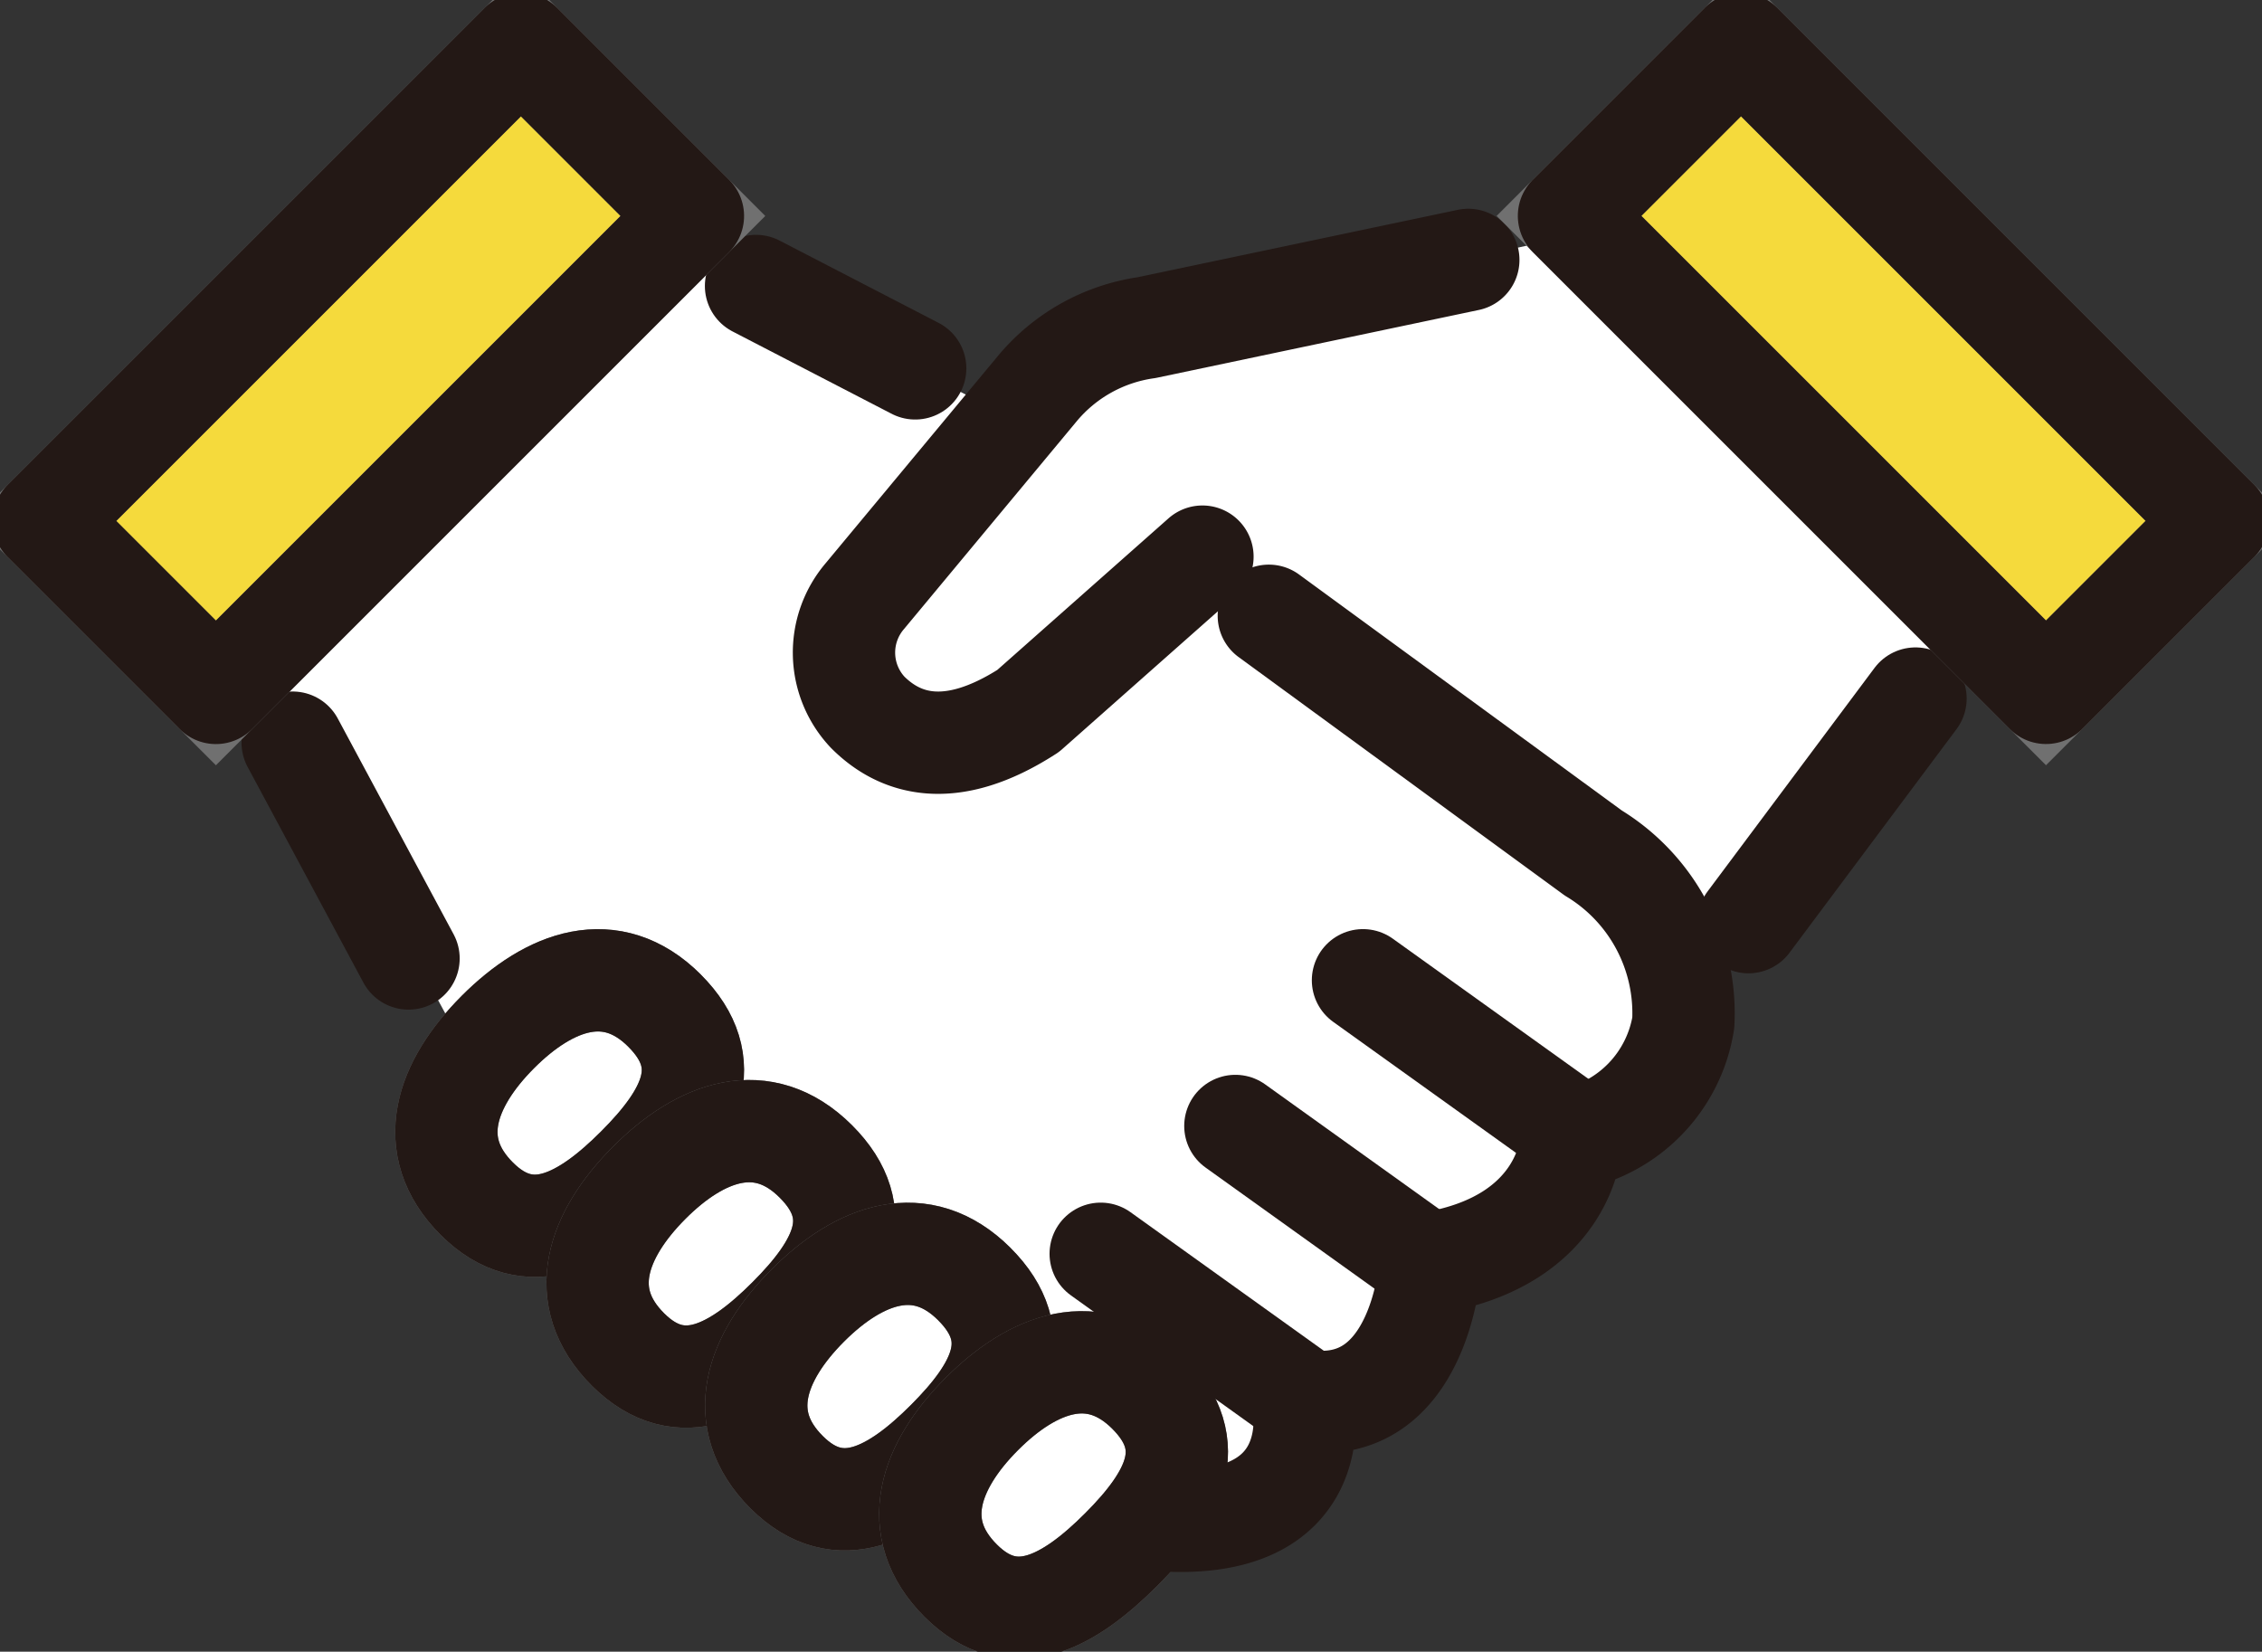
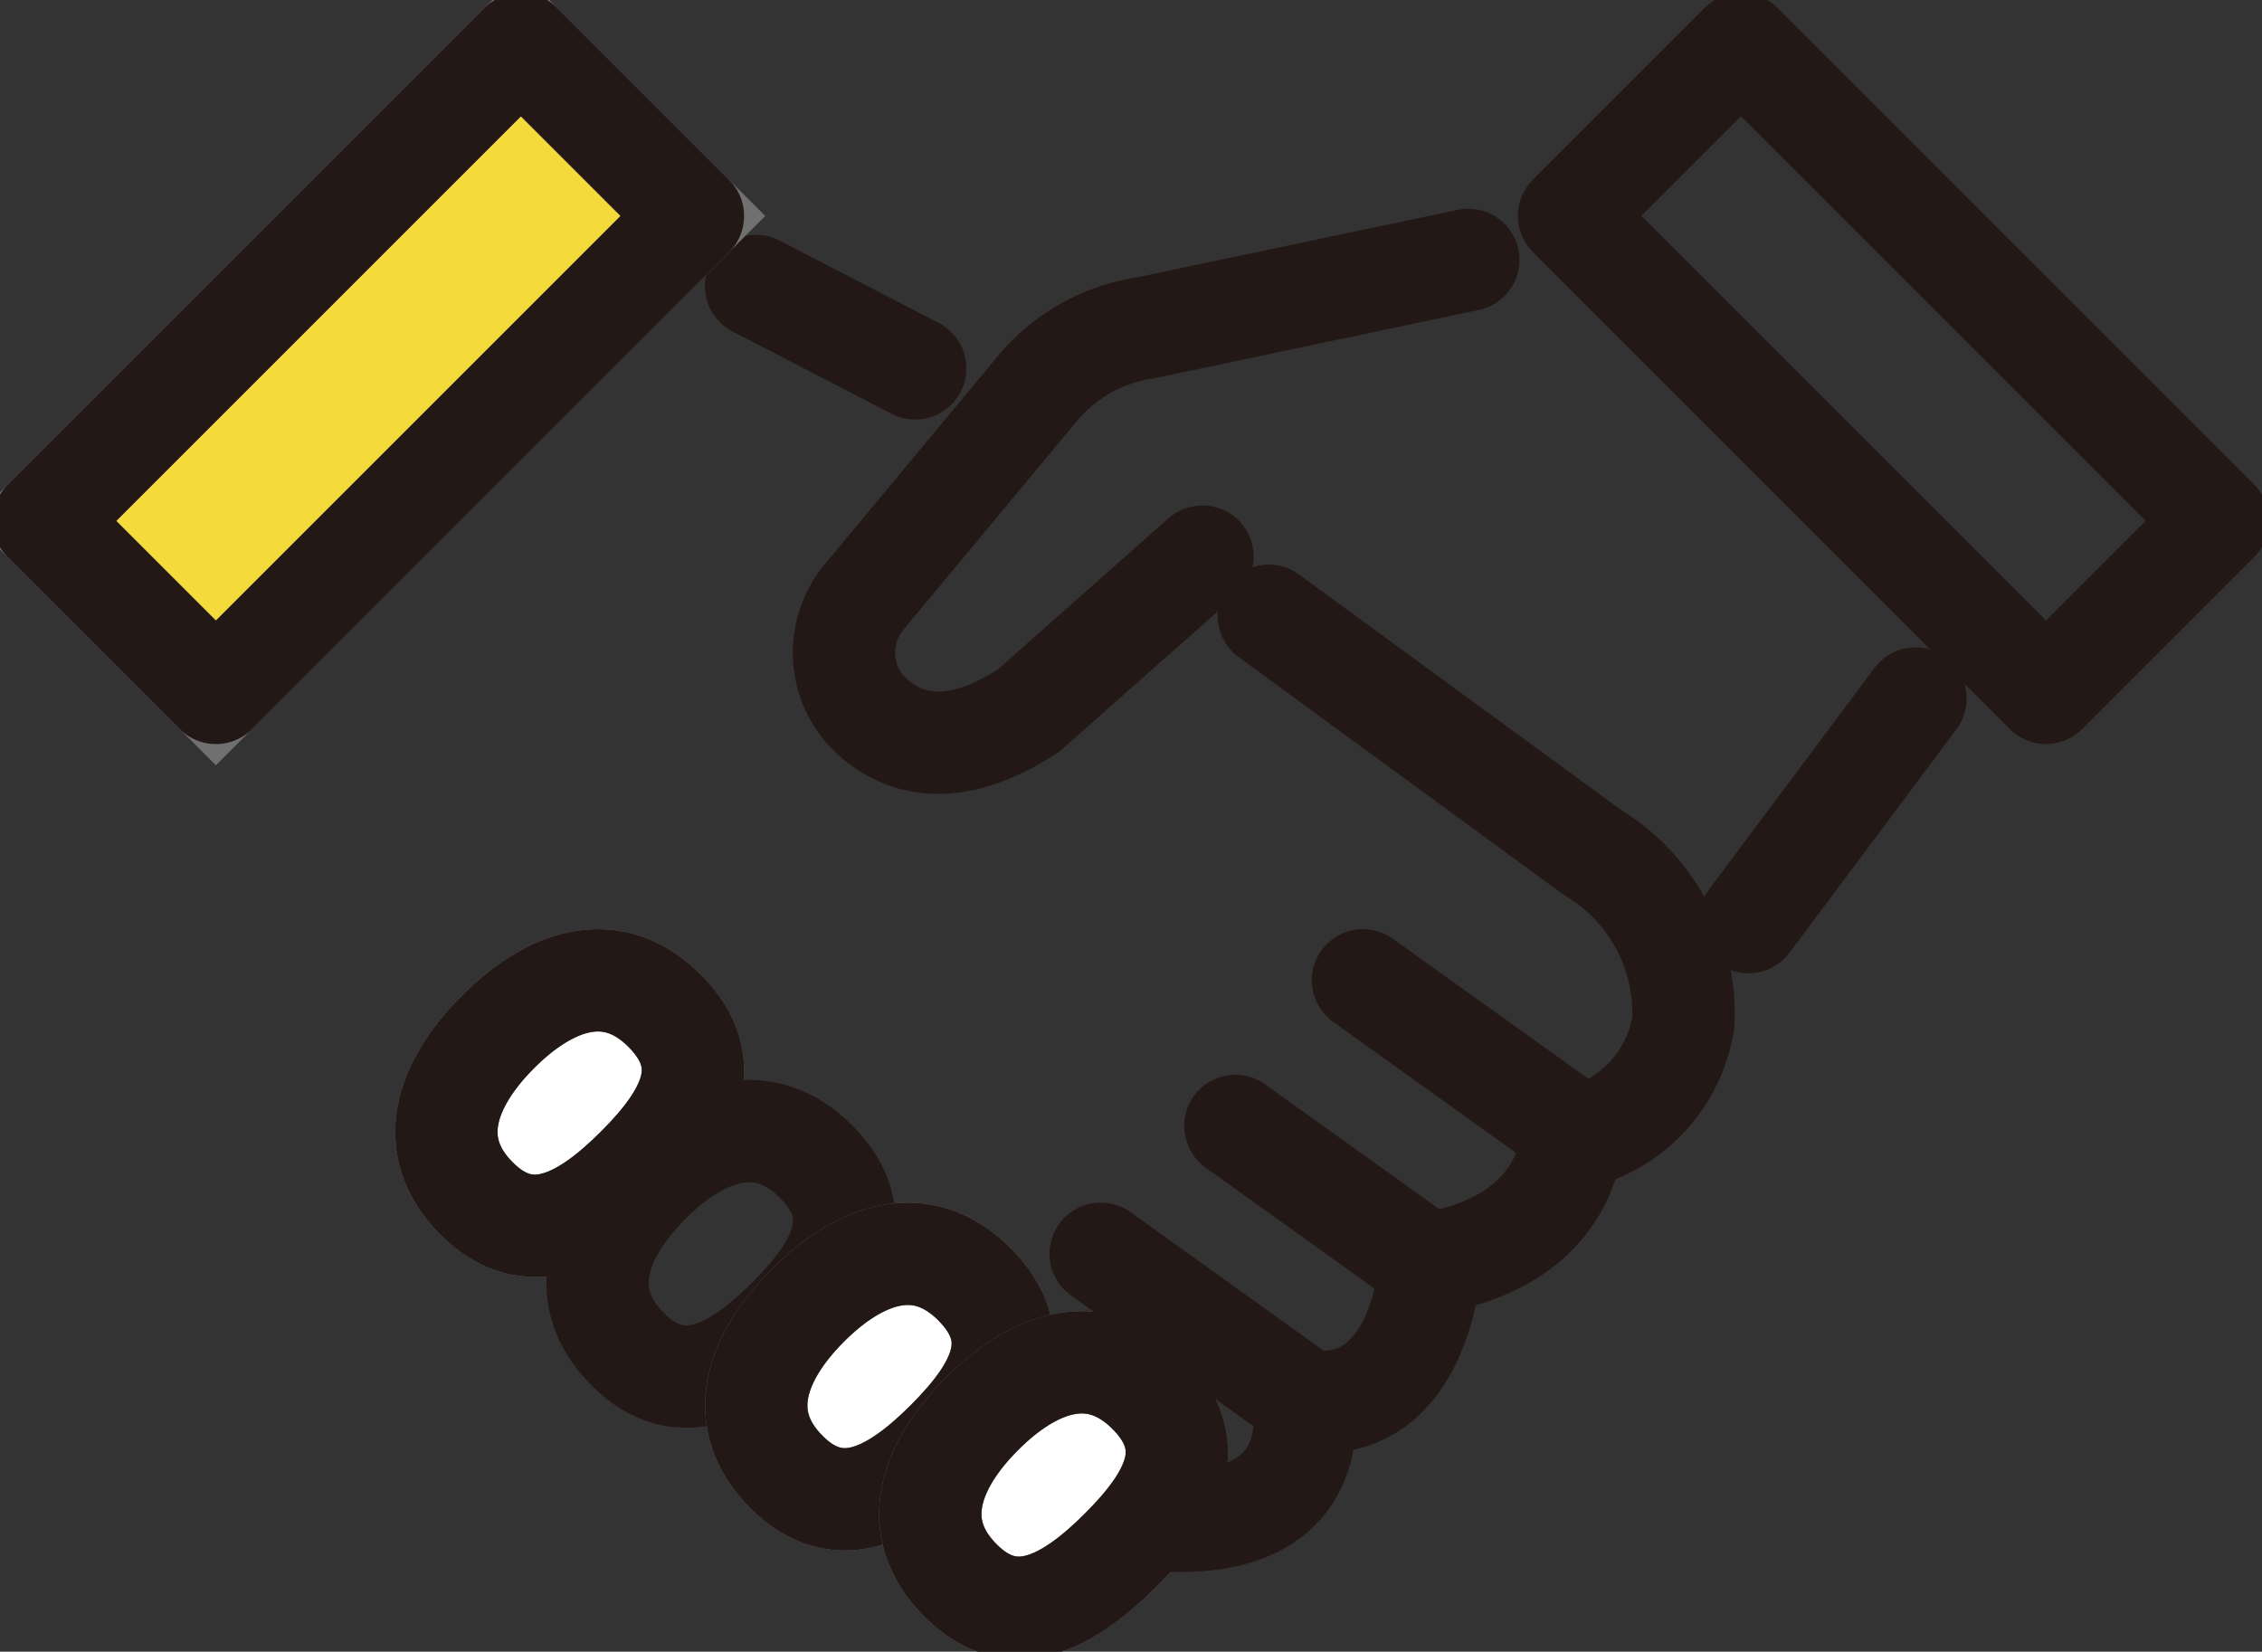
<svg xmlns="http://www.w3.org/2000/svg" id="グループ_4577" data-name="グループ 4577" width="22.104" height="16.142" viewBox="0 0 22.104 16.142">
  <rect x="0" y="0" width="22.104" height="16.142" fill="#333333" stroke="none" />
  <defs>
    <clipPath id="clip-path">
      <rect id="長方形_474" data-name="長方形 474" width="22.104" height="16.142" fill="none" />
    </clipPath>
  </defs>
  <g id="グループ_2784" data-name="グループ 2784" transform="translate(0 0)" clip-path="url(#clip-path)">
-     <path id="パス_8079" data-name="パス 8079" d="M2.362,5.394l3.146,5.8,6.65,4.466A1.262,1.262,0,0,0,13.63,14.5s1.286.147,1.246-1.343a1.194,1.194,0,0,0,1.378-1.21s1.366.113,1.26-1.743l3.355-4.176-3.51-3.145-5.7,1.224-.865.8L5.451,2.139Z" transform="translate(-0.898 -0.813)" fill="#fff" />
    <path id="パス_8080" data-name="パス 8080" d="M19.411,4.1l-3.144.662a1.7,1.7,0,0,0-1.071.6L13.513,7.387a.85.85,0,0,0,.029,1.134c.3.3.791.488,1.568-.013L16.813,7" transform="translate(-5.063 -1.56)" fill="none" stroke="#231815" stroke-linecap="round" stroke-linejoin="round" stroke-width="1" />
    <path id="パス_8081" data-name="パス 8081" d="M9.17,15.757c.518.517.244,1.024-.263,1.532s-1.053.824-1.571.307-.3-1.122.206-1.629,1.111-.727,1.629-.21" transform="translate(-2.677 -5.881)" fill="#fff" stroke="#707070" stroke-width="1" />
    <path id="パス_8082" data-name="パス 8082" d="M9.17,15.757c.518.517.244,1.024-.263,1.532s-1.053.824-1.571.307-.3-1.122.206-1.629S8.652,15.24,9.17,15.757Z" transform="translate(-2.677 -5.881)" fill="none" stroke="#231815" stroke-linecap="round" stroke-linejoin="round" stroke-width="1" />
-     <path id="パス_8083" data-name="パス 8083" d="M11.557,18.135c.518.517.244,1.024-.263,1.532s-1.053.824-1.572.307-.3-1.121.206-1.629,1.111-.727,1.629-.21" transform="translate(-3.585 -6.785)" fill="#fff" stroke="#707070" stroke-width="1" />
    <path id="パス_8084" data-name="パス 8084" d="M11.557,18.135c.518.517.244,1.024-.263,1.532s-1.053.824-1.572.307-.3-1.121.206-1.629S11.039,17.618,11.557,18.135Z" transform="translate(-3.585 -6.785)" fill="none" stroke="#231815" stroke-linecap="round" stroke-linejoin="round" stroke-width="1" />
    <path id="パス_8085" data-name="パス 8085" d="M14.057,20.071c.518.517.244,1.024-.263,1.532s-1.053.824-1.571.307-.3-1.122.206-1.629,1.111-.727,1.629-.21" transform="translate(-4.536 -7.522)" fill="#fff" stroke="#707070" stroke-width="1" />
    <path id="パス_8086" data-name="パス 8086" d="M14.057,20.071c.518.517.244,1.024-.263,1.532s-1.053.824-1.571.307-.3-1.122.206-1.629S13.539,19.554,14.057,20.071Z" transform="translate(-4.536 -7.522)" fill="none" stroke="#231815" stroke-linecap="round" stroke-linejoin="round" stroke-width="1" />
    <path id="パス_8087" data-name="パス 8087" d="M16.8,21.782c.518.517.244,1.024-.263,1.532s-1.053.824-1.571.307-.3-1.122.206-1.629,1.111-.727,1.629-.21" transform="translate(-5.578 -8.173)" fill="#fff" stroke="#707070" stroke-width="1" />
    <path id="パス_8088" data-name="パス 8088" d="M16.8,21.782c.518.517.244,1.024-.263,1.532s-1.053.824-1.571.307-.3-1.122.206-1.629S16.279,21.265,16.8,21.782Z" transform="translate(-5.578 -8.173)" fill="none" stroke="#231815" stroke-linecap="round" stroke-linejoin="round" stroke-width="1" />
    <path id="パス_8089" data-name="パス 8089" d="M19.311,9.712l3.17,2.318a1.832,1.832,0,0,1,.88,1.659,1.382,1.382,0,0,1-1.092,1.138s-.025.988-1.378,1.211c0,0-.089,1.524-1.246,1.342,0,0,.283,1.32-1.472,1.164" transform="translate(-6.912 -3.694)" fill="none" stroke="#231815" stroke-linecap="round" stroke-linejoin="round" stroke-width="1" />
    <line id="線_8" data-name="線 8" x2="2.058" y2="1.475" transform="translate(13.319 9.58)" fill="none" stroke="#231815" stroke-linecap="round" stroke-linejoin="round" stroke-width="1" />
    <line id="線_9" data-name="線 9" x2="1.956" y2="1.402" transform="translate(12.072 11.004)" fill="none" stroke="#231815" stroke-linecap="round" stroke-linejoin="round" stroke-width="1" />
    <line id="線_10" data-name="線 10" x2="1.9" y2="1.362" transform="translate(10.756 12.253)" fill="none" stroke="#231815" stroke-linecap="round" stroke-linejoin="round" stroke-width="1" />
-     <line id="線_11" data-name="線 11" x1="1.132" y1="2.109" transform="translate(2.86 7.258)" fill="none" stroke="#231815" stroke-linecap="round" stroke-linejoin="round" stroke-width="1" />
    <line id="線_12" data-name="線 12" x1="1.555" y1="0.805" transform="translate(7.388 2.795)" fill="none" stroke="#231815" stroke-linecap="round" stroke-linejoin="round" stroke-width="1" />
    <line id="線_13" data-name="線 13" y1="2.185" x2="1.632" transform="translate(17.086 6.827)" fill="none" stroke="#231815" stroke-linecap="round" stroke-linejoin="round" stroke-width="1" />
    <rect id="長方形_470" data-name="長方形 470" width="6.592" height="2.377" transform="translate(0.429 5.091) rotate(-45)" fill="#f5da3c" stroke="#707070" stroke-width="1" />
    <rect id="長方形_471" data-name="長方形 471" width="6.592" height="2.377" transform="translate(0.429 5.091) rotate(-45)" fill="none" stroke="#231815" stroke-linecap="round" stroke-linejoin="round" stroke-width="1" />
-     <rect id="長方形_472" data-name="長方形 472" width="2.377" height="6.592" transform="translate(15.332 2.11) rotate(-45)" fill="#f5da3c" stroke="#707070" stroke-width="1" />
    <rect id="長方形_473" data-name="長方形 473" width="2.377" height="6.592" transform="translate(15.332 2.11) rotate(-45)" fill="none" stroke="#231815" stroke-linecap="round" stroke-linejoin="round" stroke-width="1" />
  </g>
</svg>